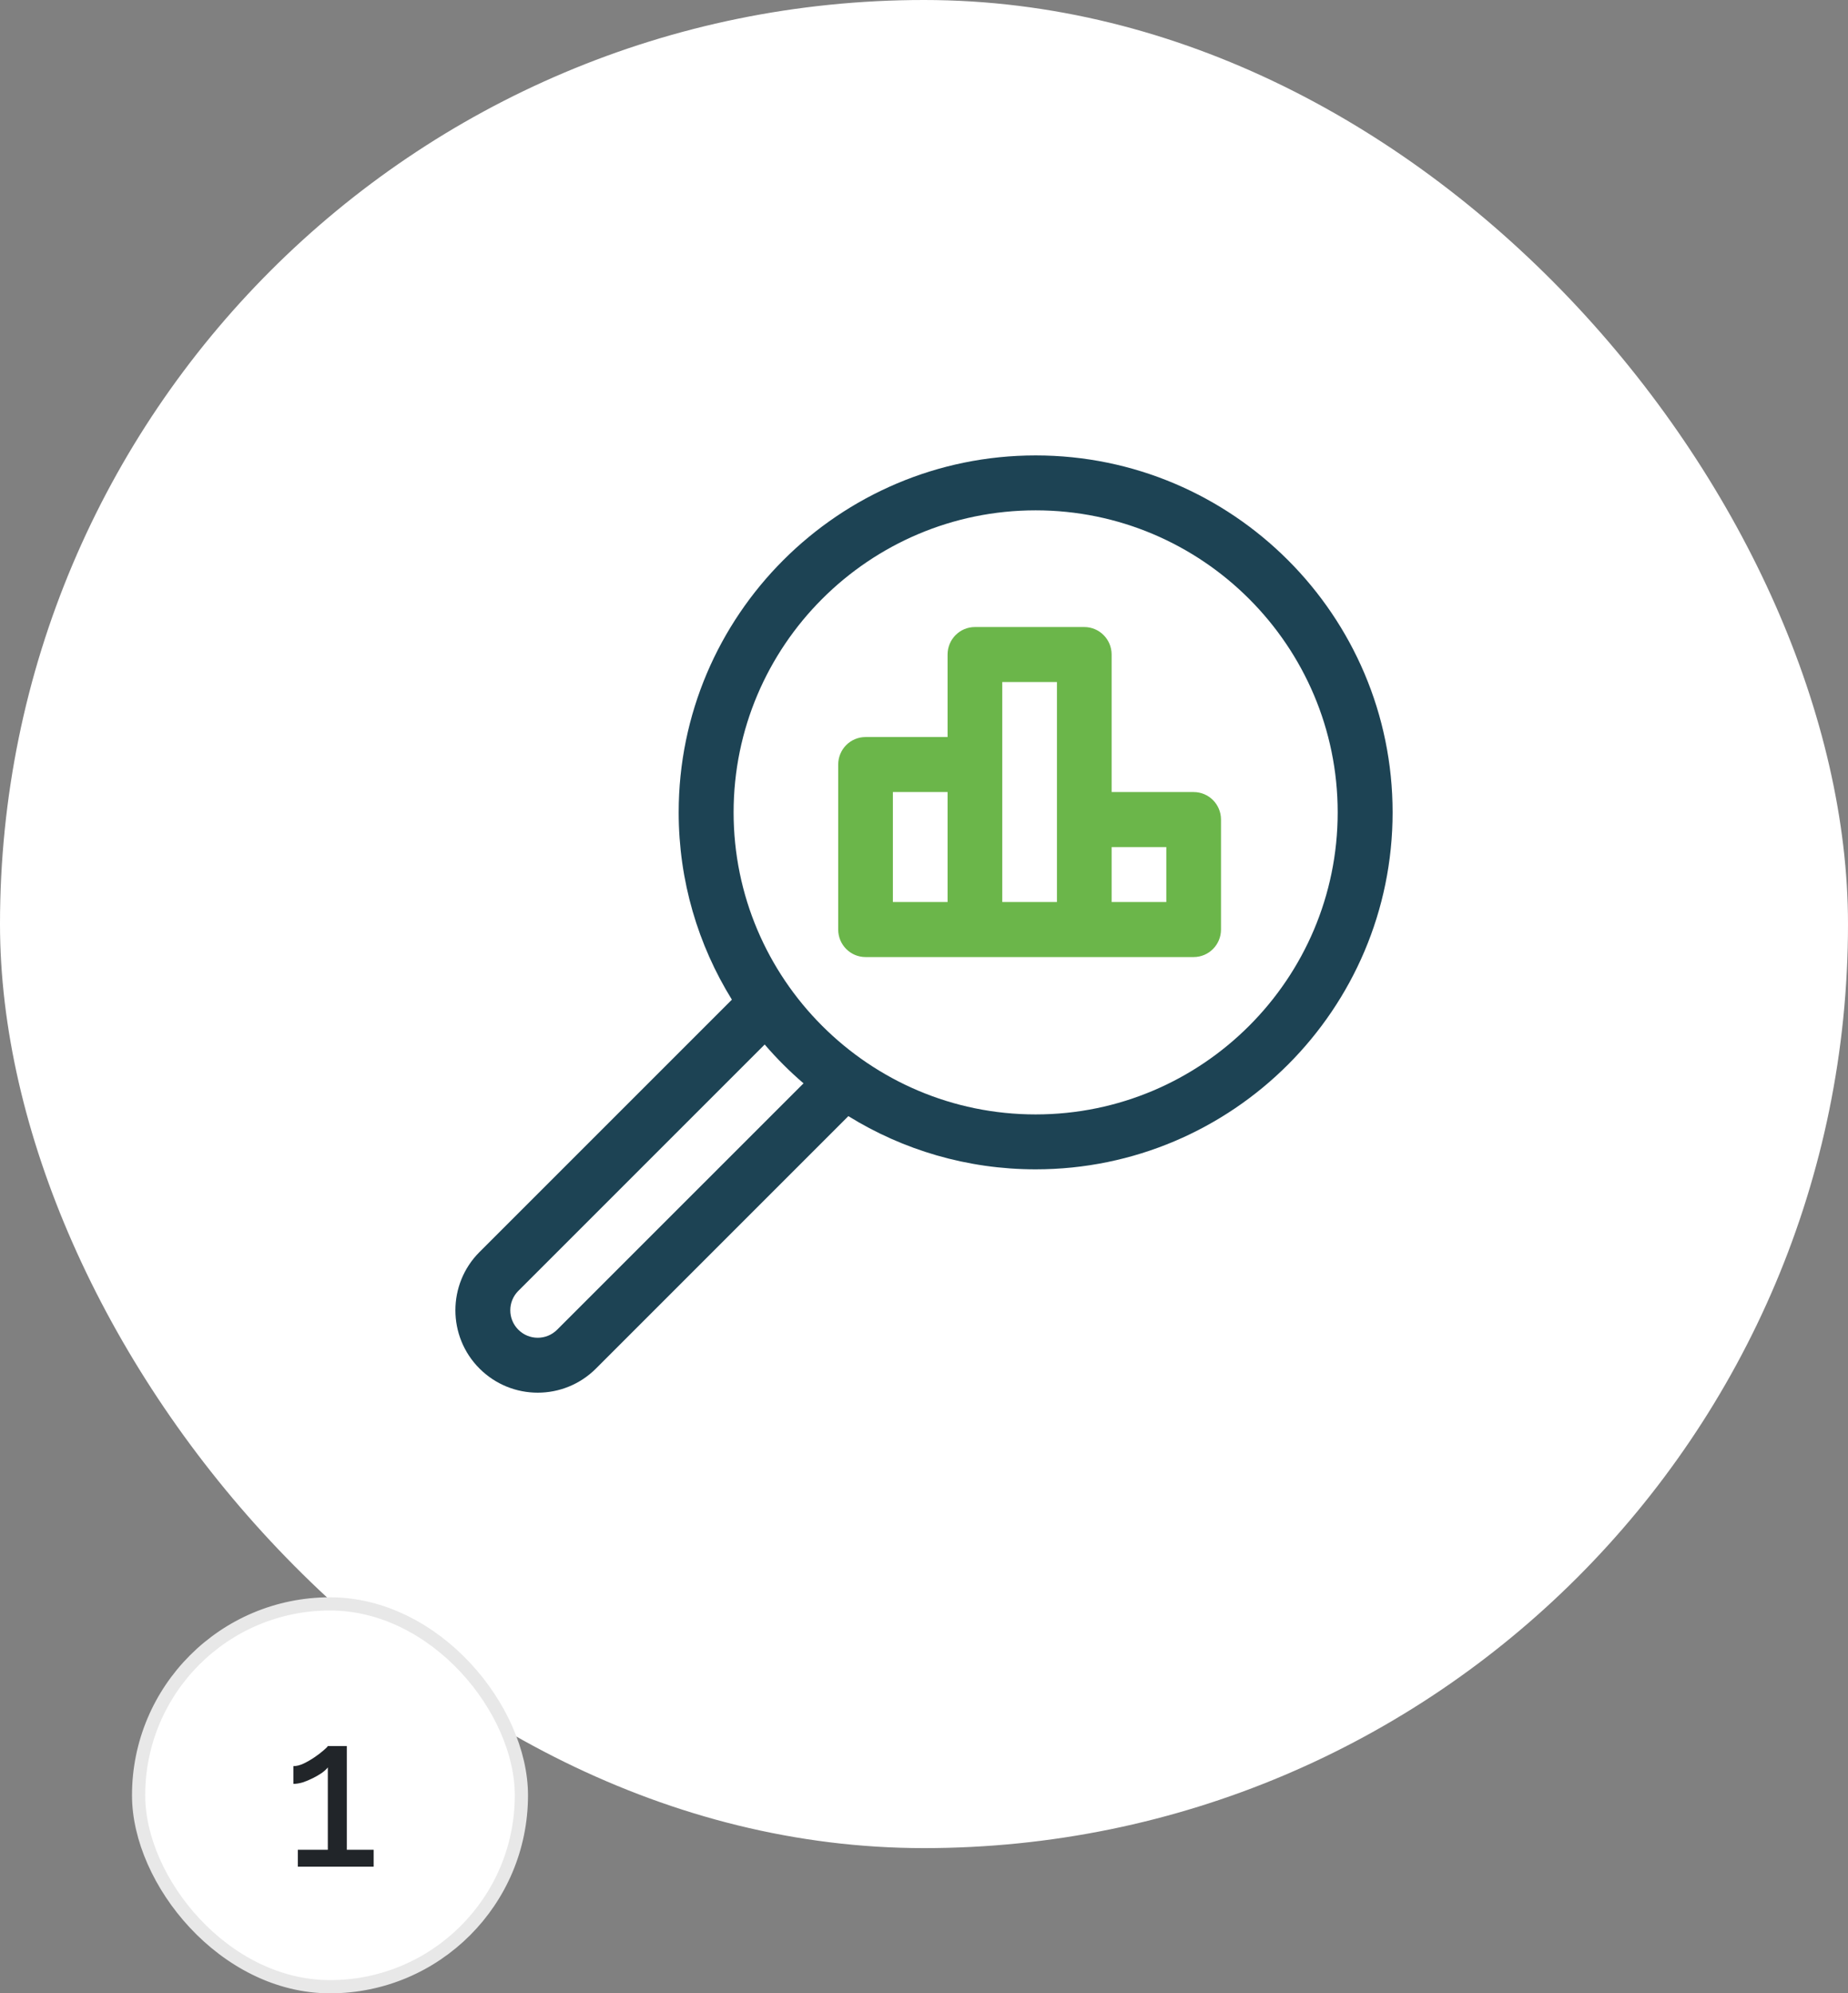
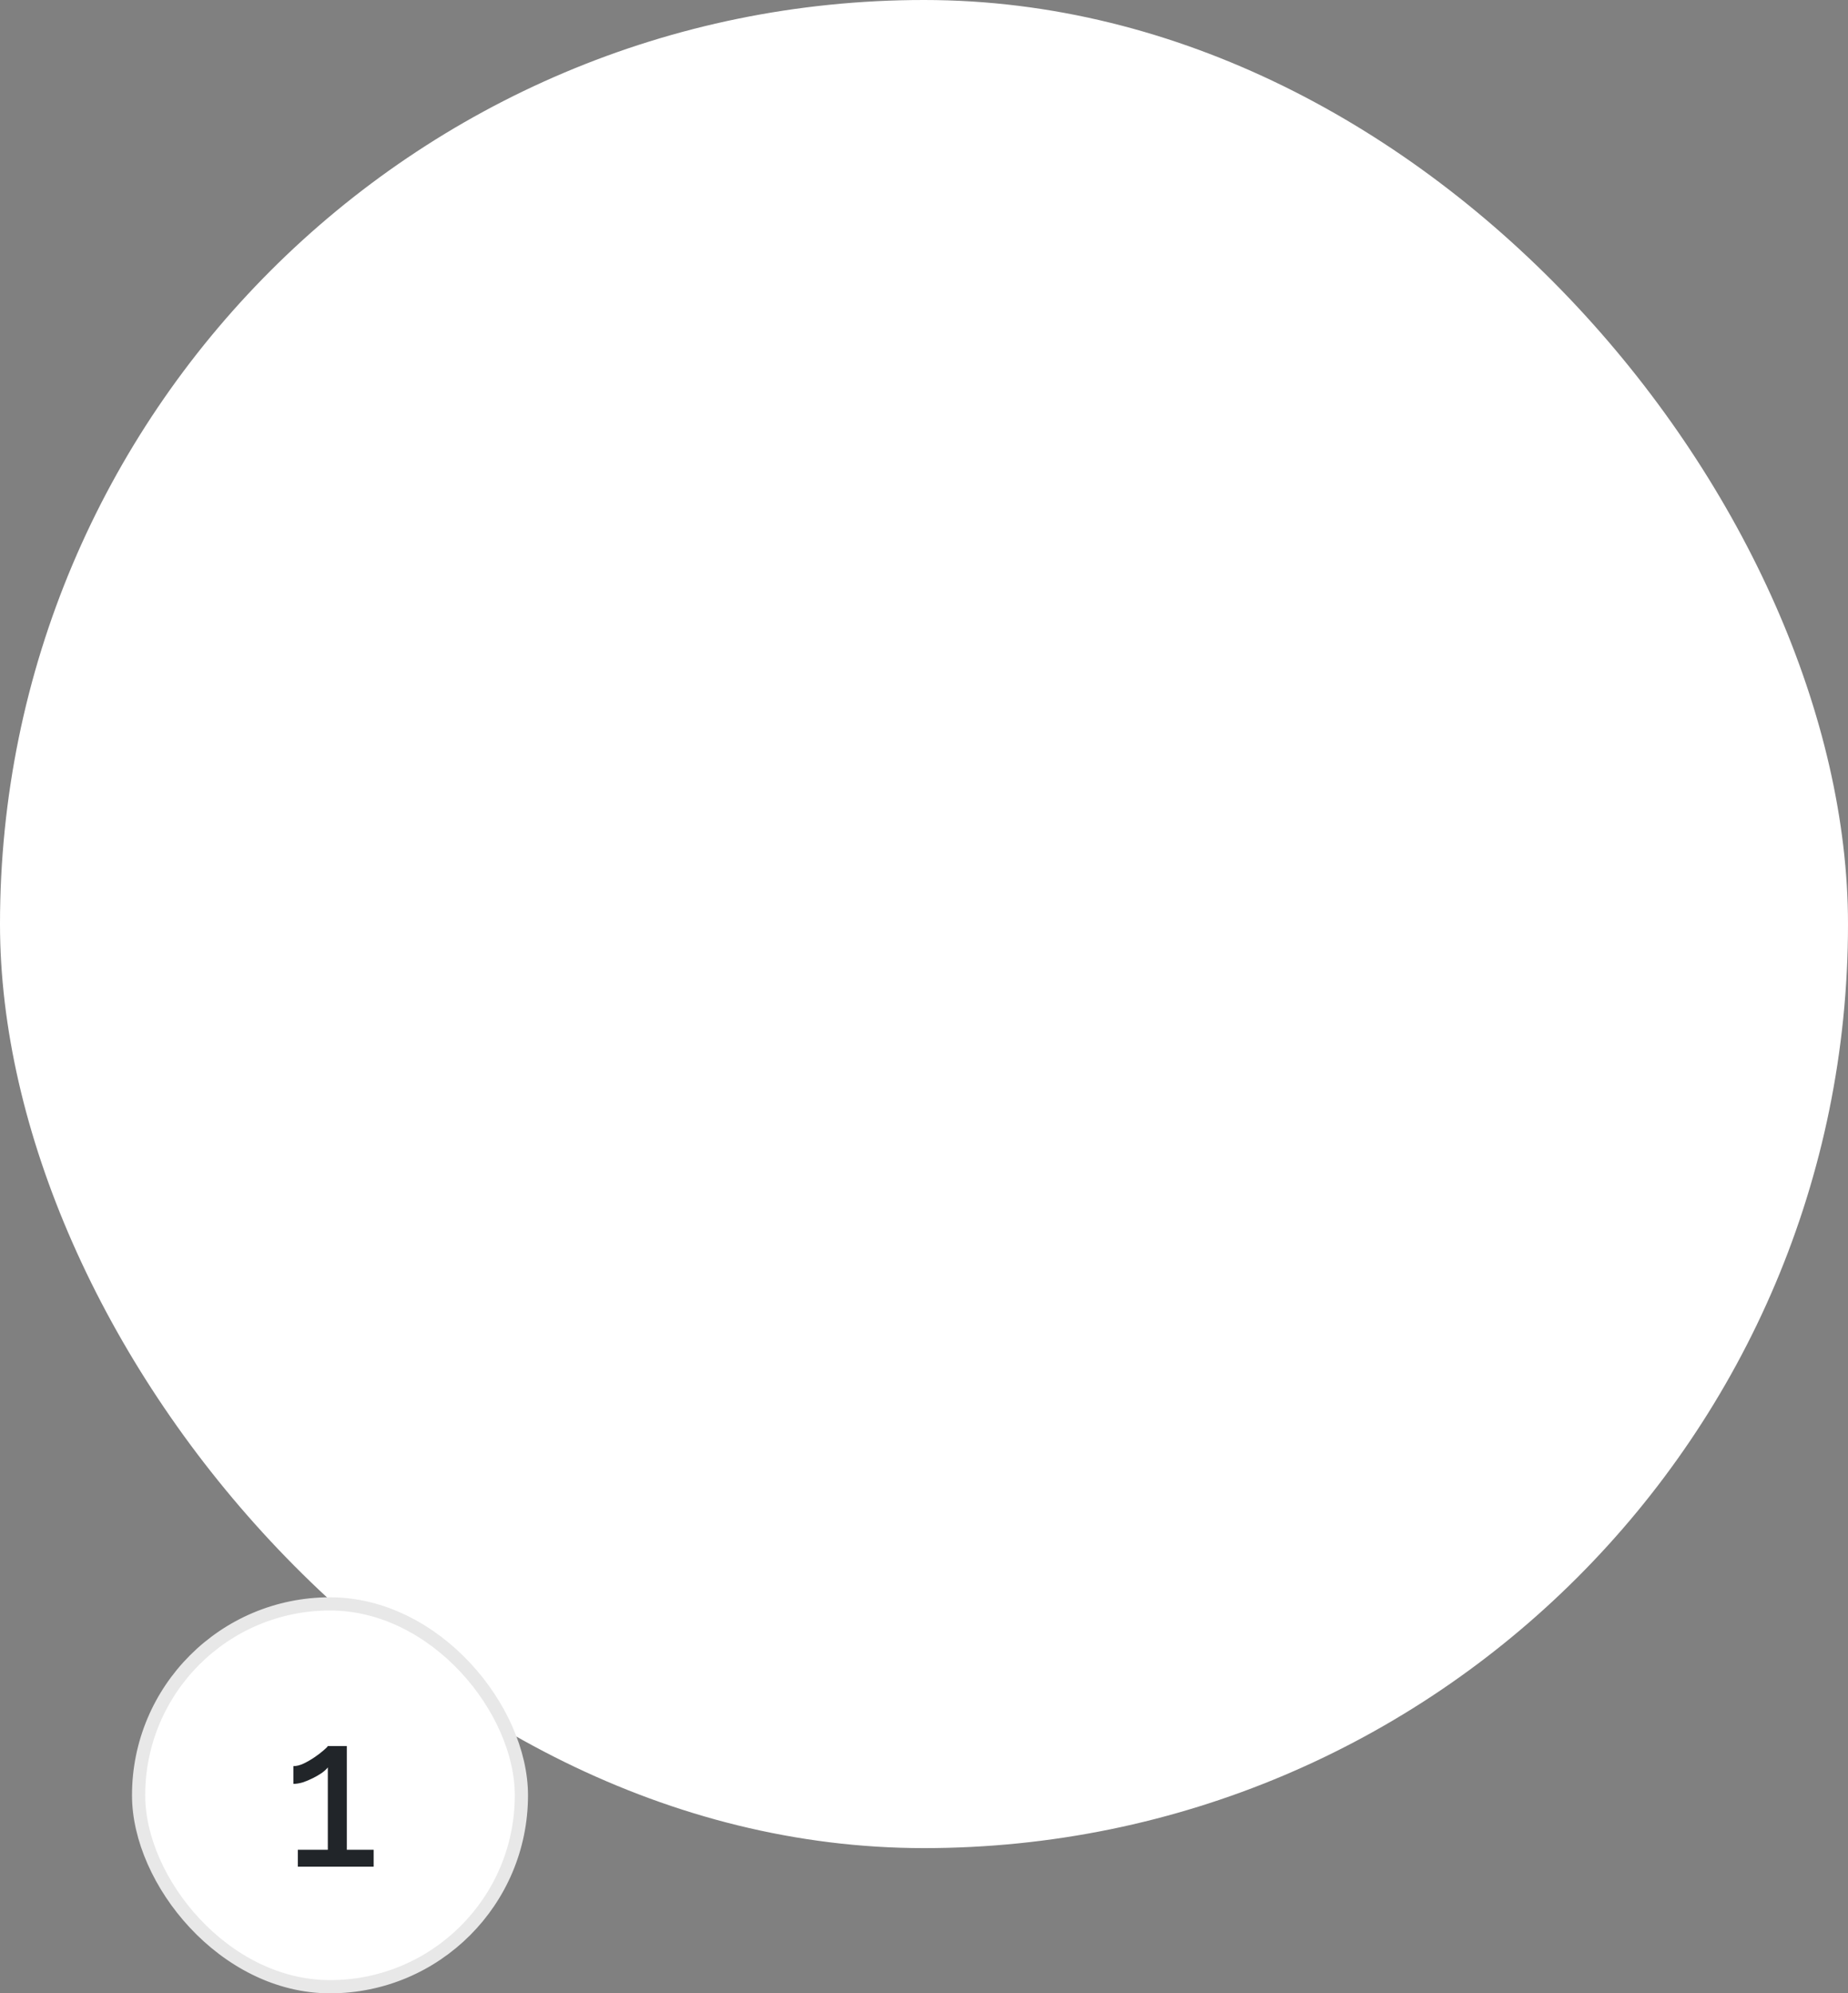
<svg xmlns="http://www.w3.org/2000/svg" width="140" height="151" viewBox="0 0 140 151" fill="none">
  <rect x="0" y="0" width="140" height="151" fill="#808080" stroke="none" />
  <rect width="140" height="140" rx="70" fill="white" />
  <g clip-path="url(#clip0_6_63)">
    <g clip-path="url(#clip1_6_63)">
      <path d="M65.571 72.5H90.429C91.573 72.5 92.5 71.567 92.5 70.417V62.083C92.5 60.933 91.573 60 90.429 60H84.214V49.583C84.214 48.433 83.287 47.5 82.143 47.5H73.857C72.713 47.5 71.786 48.433 71.786 49.583V55.833H65.571C64.427 55.833 63.5 56.766 63.5 57.917V70.417C63.5 71.567 64.427 72.5 65.571 72.5ZM84.214 64.167H88.357V68.333H84.214V64.167ZM75.929 51.667H80.071V68.333H75.929V51.667ZM67.643 60H71.786V68.333H67.643V60Z" fill="#6BB64A" />
      <path d="M45.15 103.671L64.27 84.551C68.397 87.105 73.258 88.581 78.458 88.581C93.369 88.581 105.5 76.451 105.5 61.541C105.5 46.63 93.369 34.5 78.458 34.5C63.547 34.5 51.415 46.63 51.415 61.541C51.415 66.74 52.892 71.6 55.446 75.727L36.325 94.846C33.892 97.279 33.892 101.238 36.325 103.671C38.764 106.11 42.71 106.11 45.15 103.671ZM78.458 38.66C91.075 38.66 101.34 48.924 101.34 61.541C101.34 74.157 91.075 84.421 78.458 84.421C65.841 84.421 55.576 74.157 55.576 61.541C55.576 48.924 65.841 38.66 78.458 38.66ZM39.267 97.788L57.931 79.125C58.835 80.178 59.819 81.162 60.873 82.066L42.208 100.729C41.395 101.542 40.08 101.543 39.267 100.729C38.456 99.918 38.456 98.599 39.267 97.788Z" fill="#1D4354" />
    </g>
  </g>
  <rect x="10.5" y="121.5" width="29" height="29" rx="14.5" fill="white" />
  <path d="M28.307 140.126V141.406H22.563V140.126H24.835V133.886C24.739 134.014 24.589 134.153 24.387 134.302C24.184 134.441 23.955 134.574 23.699 134.702C23.443 134.83 23.187 134.937 22.931 135.022C22.675 135.097 22.44 135.134 22.227 135.134V133.79C22.461 133.79 22.717 133.726 22.995 133.598C23.283 133.46 23.56 133.3 23.827 133.118C24.093 132.937 24.317 132.766 24.499 132.606C24.691 132.446 24.803 132.334 24.835 132.27H26.275V140.126H28.307Z" fill="#212529" />
  <rect x="10.5" y="121.5" width="29" height="29" rx="14.5" stroke="#E8E8E8" />
  <defs>
    <clipPath id="clip0_6_63">
-       <rect width="71" height="71" fill="white" transform="translate(34.5 34.5)" />
-     </clipPath>
+       </clipPath>
    <clipPath id="clip1_6_63">
      <rect width="71" height="71" fill="white" transform="translate(34.5 34.5)" />
    </clipPath>
  </defs>
</svg>